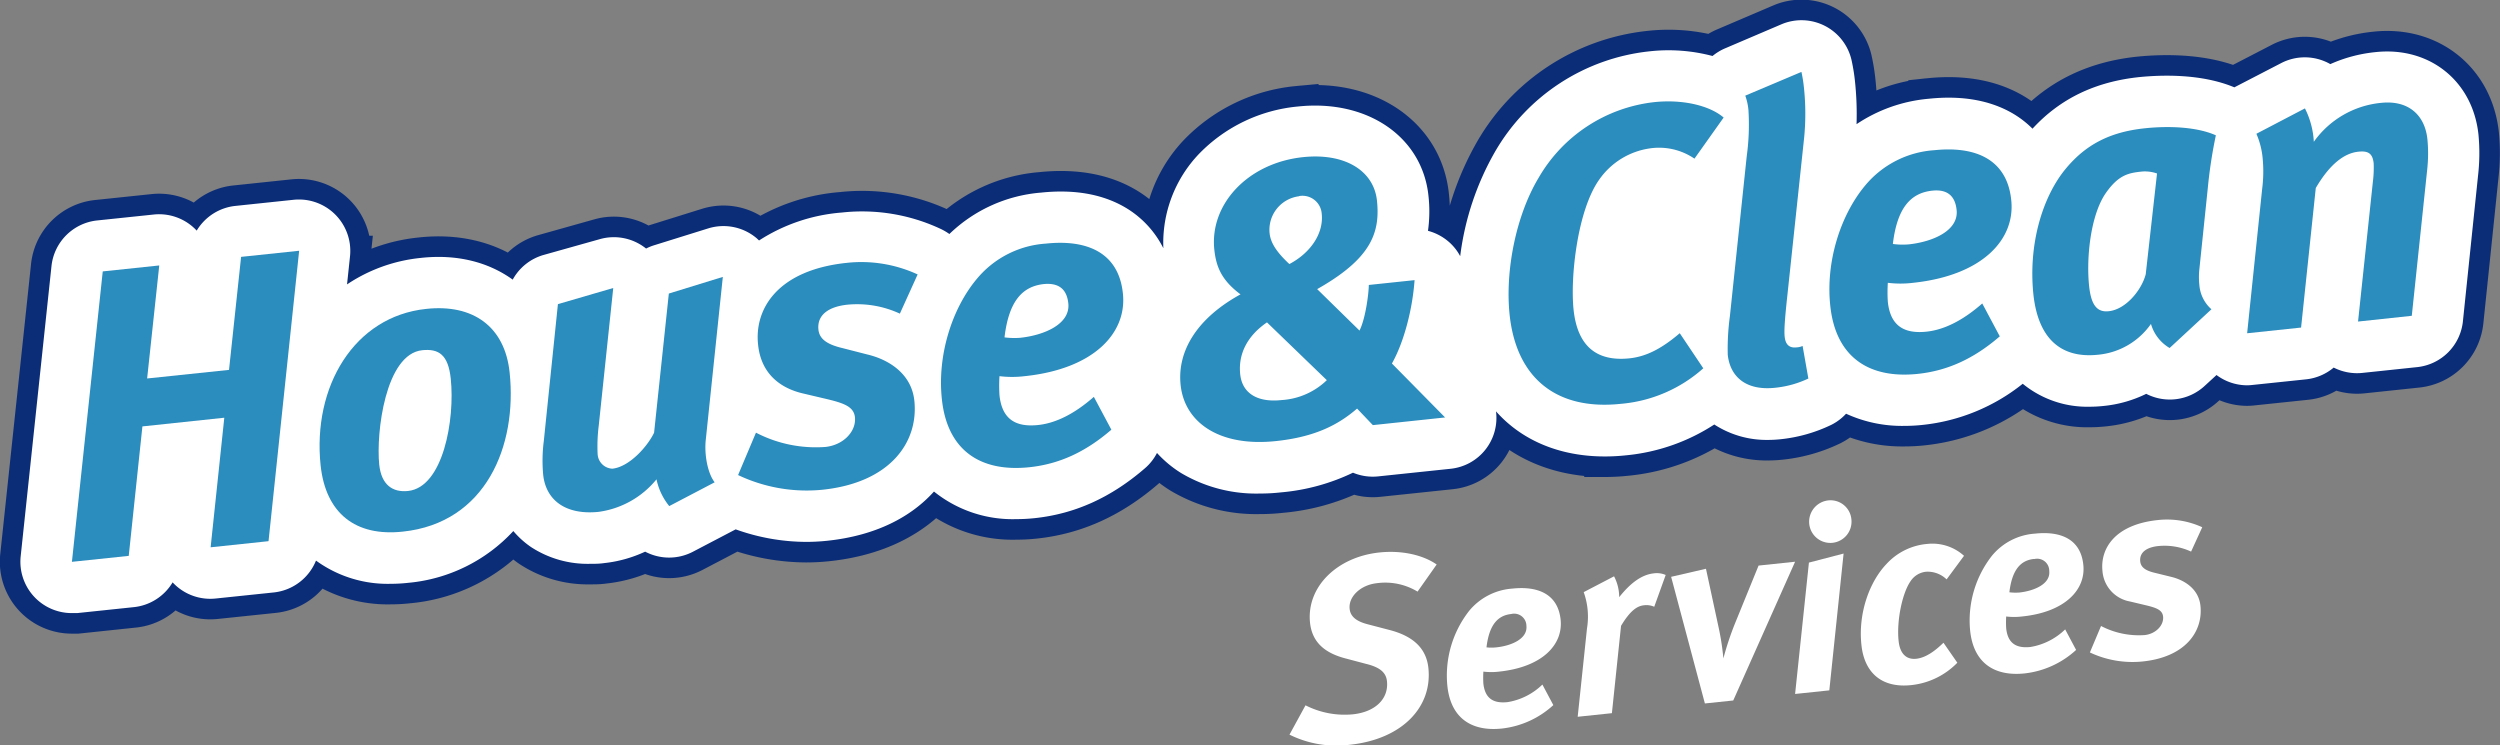
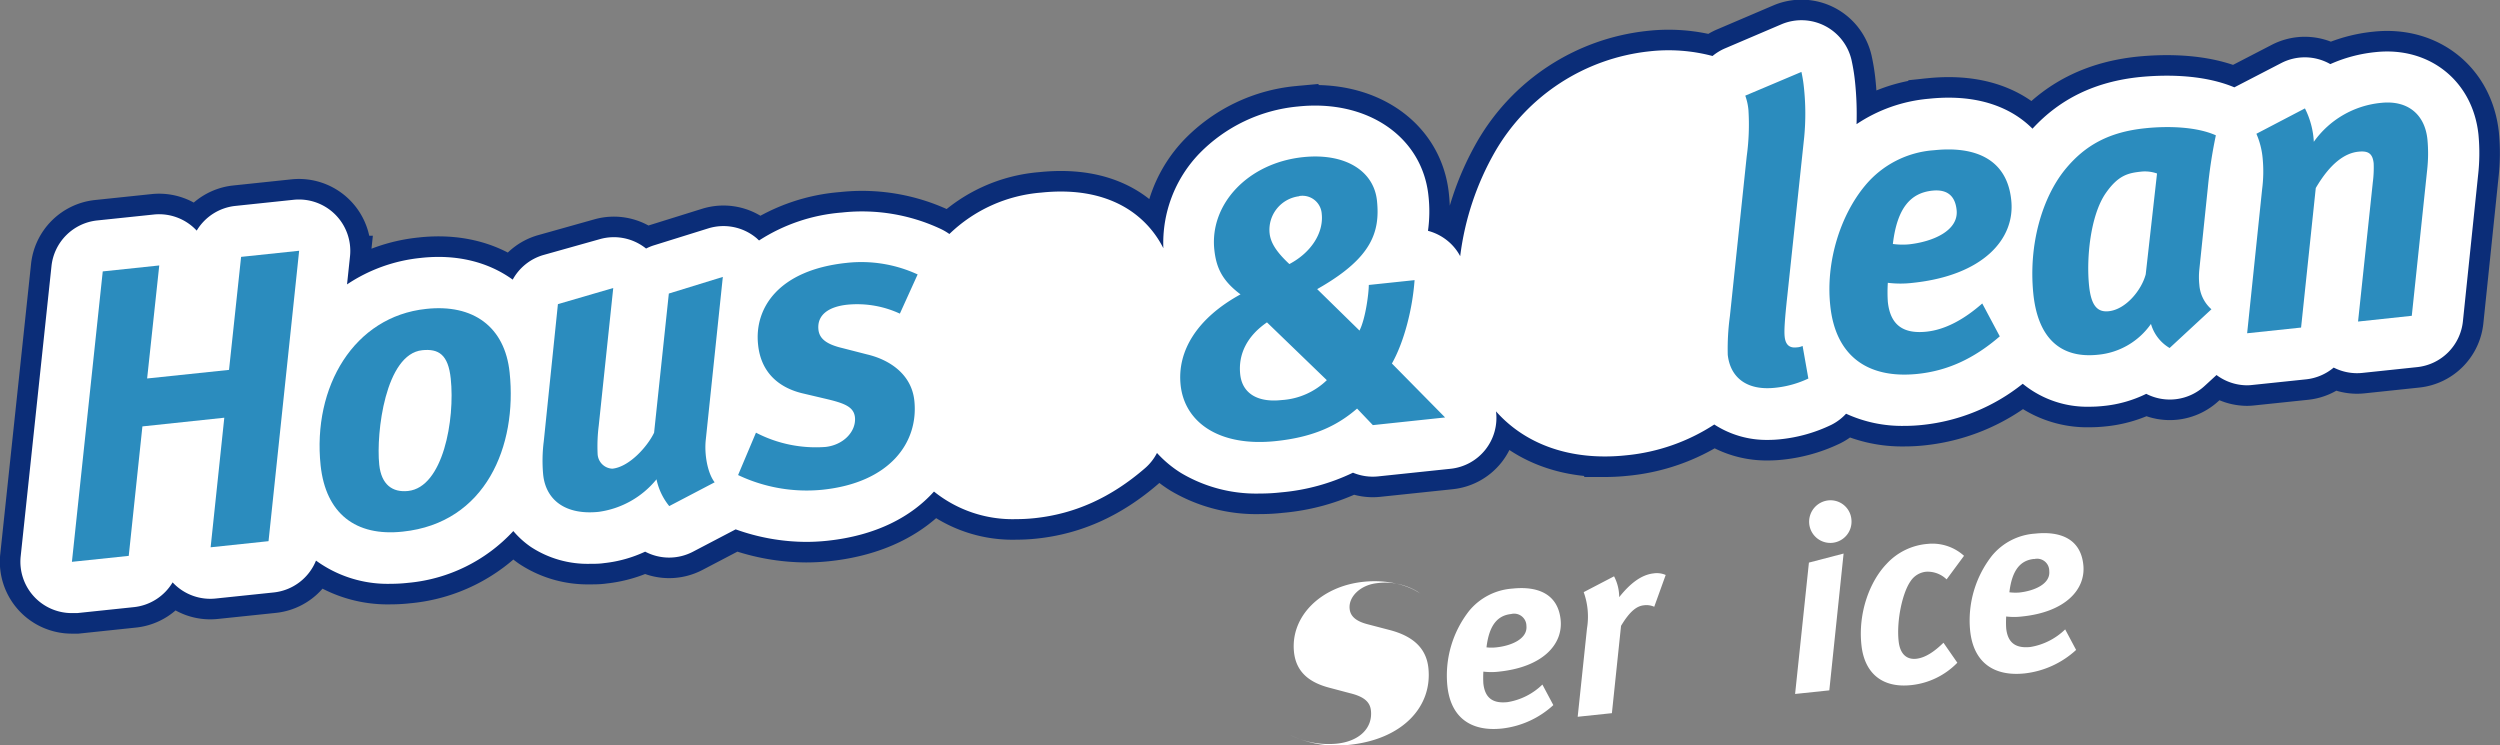
<svg xmlns="http://www.w3.org/2000/svg" viewBox="0 0 486.63 145.1">
  <rect x="0" y="0" width="486.63" height="145.1" fill="#808080" stroke="none" />
  <defs>
    <style>.cls-1{fill:#0b2d78;stroke:#0b2d78;stroke-width:8px;}.cls-2{fill:#fff;}.cls-3{fill:#2b8cbe;}</style>
  </defs>
  <title>HCS_Logo_Neg</title>
  <g id="Ebene_2" data-name="Ebene 2">
    <g id="Ebene_3" data-name="Ebene 3">
      <path class="cls-1" d="M482.44,26.21c-1.09-10.42-9.52-17.18-20-16.07a28.47,28.47,0,0,0-8.84,2.34A10,10,0,0,0,444,12.3L434.92,17c-6.47-2.71-14.3-2.41-18.45-2-8.62.9-15.46,4.2-20.84,10.05a19.13,19.13,0,0,0-3.9-3c-4.41-2.55-9.88-3.5-16.27-2.83a29.87,29.87,0,0,0-14.08,4.95,60.62,60.62,0,0,0-.29-8.19h0a36.83,36.83,0,0,0-.69-4.31,10,10,0,0,0-13.62-6.95L335.84,9.39a9.91,9.91,0,0,0-2.49,1.51A33.44,33.44,0,0,0,321,10a39.54,39.54,0,0,0-30,19.55,54.34,54.34,0,0,0-6.77,20.32,9.72,9.72,0,0,0-1.84-2.45,10.1,10.1,0,0,0-4.43-2.49,27.29,27.29,0,0,0,.09-6.84c-1.21-11.48-11.9-18.79-25.39-17.36a30.79,30.79,0,0,0-19.21,9.16,25.12,25.12,0,0,0-7,18.43,19.14,19.14,0,0,0-7.52-8c-4.41-2.55-9.88-3.5-16.27-2.83a29,29,0,0,0-17.86,8.06,11.29,11.29,0,0,0-1.71-1,36.08,36.08,0,0,0-19.22-3.18,34.64,34.64,0,0,0-16.12,5.44c-.2-.18-.38-.37-.59-.54a10,10,0,0,0-9.31-1.81l-10.52,3.28a9.75,9.75,0,0,0-1.57.64,10,10,0,0,0-9.07-1.81L105.8,49.63a10,10,0,0,0-6,4.8c-4.82-3.48-11-5-17.95-4.22a31.41,31.41,0,0,0-14.3,5.15l.58-5.47a10,10,0,0,0-11-11l-11.3,1.19a10,10,0,0,0-7.54,4.81l-.25-.26A10,10,0,0,0,30,41.75L18.92,42.91a10,10,0,0,0-8.9,8.9l-6,56.53a10,10,0,0,0,9.94,11c.35,0,.7,0,1.05,0l11.05-1.16a10,10,0,0,0,7.54-4.82l.26.27A10,10,0,0,0,42,116.5l11.3-1.18a10,10,0,0,0,8.21-6.2,23.72,23.72,0,0,0,14.52,4.52,30.76,30.76,0,0,0,3.41-.19h0a31.77,31.77,0,0,0,20.48-10.08,17.3,17.3,0,0,0,3.44,3.11,20.14,20.14,0,0,0,11.43,3.27c.91,0,1.84,0,2.79-.14a25.14,25.14,0,0,0,8-2.23,10,10,0,0,0,9.33,0l8.29-4.34a41,41,0,0,0,13.73,2.44,39.24,39.24,0,0,0,4-.21c9.64-1,16.47-4.7,20.87-9.59a24.42,24.42,0,0,0,16,5.37,34,34,0,0,0,3.59-.19c7.85-.83,14.86-4,21.45-9.69a9.83,9.83,0,0,0,2.37-3,22.21,22.21,0,0,0,4.68,3.9,28.61,28.61,0,0,0,15.28,4,37.41,37.41,0,0,0,4.19-.23,40.34,40.34,0,0,0,14-3.83,10,10,0,0,0,4.9.72l14.08-1.48a9.95,9.95,0,0,0,8.86-11.18c5,5.64,12.37,8.78,21.17,8.78a39.06,39.06,0,0,0,4.13-.22,38.07,38.07,0,0,0,17.19-6,18.66,18.66,0,0,0,10.4,3,23.29,23.29,0,0,0,2.48-.13,29.79,29.79,0,0,0,9.91-2.81,9.9,9.9,0,0,0,2.86-2.16A26.1,26.1,0,0,0,370.7,82.9a32.77,32.77,0,0,0,3.62-.2,37.43,37.43,0,0,0,19.41-8,19.82,19.82,0,0,0,13,4.47,25.53,25.53,0,0,0,2.73-.15,24.24,24.24,0,0,0,8.31-2.36,10,10,0,0,0,11.38-1.55L431.45,73a10,10,0,0,0,5.91,2,9.07,9.07,0,0,0,1-.06l10.51-1.1a10,10,0,0,0,5.39-2.29A10,10,0,0,0,460,72.57l10.51-1.11a10,10,0,0,0,8.9-8.91l2.95-28.4A38.3,38.3,0,0,0,482.44,26.21Z" />
    </g>
    <g id="Ebene_2-2" data-name="Ebene 2">
      <path class="cls-2" d="M482.44,26.21c-1.09-10.42-9.52-17.18-20-16.07a28.47,28.47,0,0,0-8.84,2.34A10,10,0,0,0,444,12.3L434.92,17c-6.47-2.71-14.3-2.41-18.45-2-8.62.9-15.46,4.2-20.84,10.05a19.13,19.13,0,0,0-3.9-3c-4.41-2.55-9.88-3.5-16.27-2.83a29.87,29.87,0,0,0-14.08,4.95,60.62,60.62,0,0,0-.29-8.19h0a36.83,36.83,0,0,0-.69-4.31,10,10,0,0,0-13.62-6.95L335.84,9.39a9.91,9.91,0,0,0-2.49,1.51A33.44,33.44,0,0,0,321,10a39.54,39.54,0,0,0-30,19.55,54.34,54.34,0,0,0-6.77,20.32,9.72,9.72,0,0,0-1.84-2.45,10.1,10.1,0,0,0-4.43-2.49,27.29,27.29,0,0,0,.09-6.84c-1.21-11.48-11.9-18.79-25.39-17.36a30.79,30.79,0,0,0-19.21,9.16,25.12,25.12,0,0,0-7,18.43,19.14,19.14,0,0,0-7.52-8c-4.41-2.55-9.88-3.5-16.27-2.83a29,29,0,0,0-17.86,8.06,11.29,11.29,0,0,0-1.71-1,36.08,36.08,0,0,0-19.22-3.18,34.64,34.64,0,0,0-16.12,5.44c-.2-.18-.38-.37-.59-.54a10,10,0,0,0-9.31-1.81l-10.52,3.28a9.75,9.75,0,0,0-1.57.64,10,10,0,0,0-9.07-1.81L105.8,49.63a10,10,0,0,0-6,4.8c-4.82-3.48-11-5-17.95-4.22a31.41,31.41,0,0,0-14.3,5.15l.58-5.47a10,10,0,0,0-11-11l-11.3,1.19a10,10,0,0,0-7.54,4.81l-.25-.26A10,10,0,0,0,30,41.75L18.92,42.91a10,10,0,0,0-8.9,8.9l-6,56.53a10,10,0,0,0,9.94,11c.35,0,.7,0,1.05,0l11.05-1.16a10,10,0,0,0,7.54-4.82l.26.27A10,10,0,0,0,42,116.5l11.3-1.18a10,10,0,0,0,8.21-6.2,23.72,23.72,0,0,0,14.52,4.52,30.76,30.76,0,0,0,3.41-.19h0a31.77,31.77,0,0,0,20.48-10.08,17.3,17.3,0,0,0,3.44,3.11,20.14,20.14,0,0,0,11.43,3.27c.91,0,1.84,0,2.79-.14a25.14,25.14,0,0,0,8-2.23,10,10,0,0,0,9.33,0l8.29-4.34a41,41,0,0,0,13.73,2.44,39.24,39.24,0,0,0,4-.21c9.64-1,16.47-4.7,20.87-9.59a24.42,24.42,0,0,0,16,5.37,34,34,0,0,0,3.59-.19c7.85-.83,14.86-4,21.45-9.69a9.83,9.83,0,0,0,2.37-3,22.21,22.21,0,0,0,4.68,3.9,28.61,28.61,0,0,0,15.28,4,37.41,37.41,0,0,0,4.19-.23,40.34,40.34,0,0,0,14-3.83,10,10,0,0,0,4.9.72l14.08-1.48a9.95,9.95,0,0,0,8.86-11.18c5,5.64,12.37,8.78,21.17,8.78a39.06,39.06,0,0,0,4.13-.22,38.07,38.07,0,0,0,17.19-6,18.66,18.66,0,0,0,10.4,3,23.29,23.29,0,0,0,2.48-.13,29.79,29.79,0,0,0,9.91-2.81,9.9,9.9,0,0,0,2.86-2.16A26.1,26.1,0,0,0,370.7,82.9a32.77,32.77,0,0,0,3.62-.2,37.43,37.43,0,0,0,19.41-8,19.82,19.82,0,0,0,13,4.47,25.53,25.53,0,0,0,2.73-.15,24.24,24.24,0,0,0,8.31-2.36,10,10,0,0,0,11.38-1.55L431.45,73a10,10,0,0,0,5.91,2,9.07,9.07,0,0,0,1-.06l10.51-1.1a10,10,0,0,0,5.39-2.29A10,10,0,0,0,460,72.57l10.51-1.11a10,10,0,0,0,8.9-8.91l2.95-28.4A38.3,38.3,0,0,0,482.44,26.21Z" />
    </g>
    <g id="Ebene_1-2" data-name="Ebene 1">
      <path class="cls-3" d="M52.27,105.34,41,106.53l2.66-25.22L27.72,83,25.06,108.2,14,109.36l6-56.53L31,51.67l-2.36,22L44.58,72l2.35-22,11.3-1.19Z" />
      <path class="cls-3" d="M78.41,103.48c-9.23,1-15-3.57-16-12.88-1.61-15.35,6.53-29,20.53-30.47,9.15-1,15.33,3.45,16.26,12.37C100.71,86.82,94.56,101.78,78.41,103.48Zm3.77-35.31c-7.16.75-9,16.07-8.36,22.28.41,3.9,2.58,5.44,5.61,5.12,6.84-.72,9.15-13.91,8.31-21.87C87.25,69,85.36,67.84,82.18,68.17Z" />
      <path class="cls-3" d="M137.37,85.7c-.28,2.76.35,6.4,1.74,8.18l-8.84,4.63a12.2,12.2,0,0,1-2.48-5.21,17.58,17.58,0,0,1-11.24,6.33c-6.29.66-10.28-2.14-10.82-7.23a29.92,29.92,0,0,1,.12-6.53L108.6,59.2l10.77-3.14-2.82,26.76a32,32,0,0,0-.22,5.57,3,3,0,0,0,2.87,2.84c3.27-.34,6.8-4.26,8.12-7l2.87-27.09L140.7,53.9Z" />
      <path class="cls-3" d="M175.16,61.05a19.76,19.76,0,0,0-10.24-1.74c-3.5.37-5.92,1.91-5.61,4.86.2,1.83,1.67,2.88,4.73,3.6L168.83,69c4.21,1,8.6,3.76,9.15,9,.85,8.12-4.76,16-18,17.34a31.11,31.11,0,0,1-16.31-2.87l3.48-8.25A25.26,25.26,0,0,0,160.67,87c3.5-.37,6-3,5.75-5.75-.21-2.07-2.06-2.76-5.6-3.6l-4.71-1.11c-4.37-1.07-8-3.91-8.55-9.48-.74-7,3.86-14.48,17.23-15.89a26.16,26.16,0,0,1,13.83,2.25Z" />
-       <path class="cls-3" d="M199.47,73.22a20.33,20.33,0,0,1-4.92,0,30.46,30.46,0,0,0,0,3.7c.48,4.62,3.07,6.28,7.53,5.81,3.66-.39,7.31-2.38,10.84-5.48l3.41,6.39c-5.09,4.4-10.23,6.71-16,7.31-9.71,1-16-3.47-17-13.33-.89-8.44,1.94-17.5,6.8-23.32a19.09,19.09,0,0,1,13.44-6.88c8-.85,14.17,1.72,15,9.68C219.41,64.77,213,71.8,199.47,73.22Zm3.74-17.93c-4.06.43-6.83,3.13-7.68,10.38a14.62,14.62,0,0,0,3.07.08c4.61-.49,9.78-2.64,9.35-6.7C207.69,56.59,206.39,55,203.21,55.29Z" />
      <path class="cls-3" d="M267.23,82.75l-3.07-3.22c-3.62,3.12-8.11,5.52-15.83,6.33-11.06,1.16-17.76-3.68-18.52-10.92-.7-6.69,3.29-13.06,11.66-17.64-3.58-2.68-4.73-5.21-5.1-8.71-.93-8.83,6.52-16.86,17.26-18,8.19-.86,13.79,2.66,14.4,8.47.64,6.12-1.1,11-10.64,16.64l-1,.58,8.24,8.07c1.2-2.38,1.81-7.35,1.81-8.88l8.91-.94c-.39,5.51-2,11.95-4.41,16.23l10.35,10.5Zm-20.61-20c-3.75,2.57-5.64,6.07-5.21,10.12.39,3.66,3.32,5.53,8.09,5A13.85,13.85,0,0,0,258.27,74Zm6.27-24.55a6.58,6.58,0,0,0-5.76,7.2c.18,1.67,1.09,3.43,3.85,6,4.35-2.3,6.68-6.17,6.3-9.75A3.76,3.76,0,0,0,252.89,38.16Z" />
-       <path class="cls-3" d="M329.83,30.88a12.22,12.22,0,0,0-8.65-2,14.52,14.52,0,0,0-9.83,6c-4.28,5.92-5.72,19-5.05,25.39.77,7.32,4.68,10.13,10.89,9.48,3.26-.35,6.24-1.87,9.78-4.89l4.58,6.83a27.63,27.63,0,0,1-16.09,6.92c-12.41,1.31-20.3-4.94-21.61-17.35-.9-8.59,1.26-19.36,5.65-26.66A29.82,29.82,0,0,1,322,19.88c5.49-.58,10.76.64,13.51,3Z" />
      <path class="cls-3" d="M351.14,17.06a48,48,0,0,1,.05,9.64l-3.28,30.84c-.53,4.88-.64,6.9-.52,8,.16,1.51.88,2.24,2.31,2.08a3.09,3.09,0,0,0,1.18-.28L352,73.68a19.67,19.67,0,0,1-6.48,1.8c-5.73.61-8.76-2.21-9.21-6.43a47.19,47.19,0,0,1,.42-7.52L340,30.45a45.24,45.24,0,0,0,.34-9,11.08,11.08,0,0,0-.62-2.83L350.65,14A25.51,25.51,0,0,1,351.14,17.06Z" />
      <path class="cls-3" d="M372.38,55.05a20.21,20.21,0,0,1-4.91,0,28.57,28.57,0,0,0,0,3.7c.49,4.61,3.08,6.27,7.53,5.81,3.66-.39,7.31-2.38,10.85-5.49l3.41,6.4c-5.09,4.4-10.24,6.71-16,7.31-9.7,1-16-3.47-17-13.34-.89-8.43,1.94-17.5,6.79-23.32a19.13,19.13,0,0,1,13.44-6.88c8-.84,14.18,1.73,15,9.69C392.33,46.59,385.91,53.62,372.38,55.05Zm3.75-17.94c-4.06.43-6.83,3.14-7.68,10.38a13.84,13.84,0,0,0,3.06.08c4.62-.48,9.78-2.63,9.35-6.69C380.61,38.41,379.31,36.78,376.13,37.11Z" />
      <path class="cls-3" d="M429.75,36.63l-1.64,15.78a14.11,14.11,0,0,0,0,3.05,7,7,0,0,0,2.35,4.74l-8.14,7.54a8,8,0,0,1-3.63-4.69,14.16,14.16,0,0,1-10.31,6c-7.4.78-11.69-3.36-12.58-11.79-1-9.79,1.8-18.85,6.14-24.22,4-4.92,8.8-7.36,15.57-8.07,4.77-.5,10.18-.26,13.81,1.37A92.7,92.7,0,0,0,429.75,36.63Zm-12.81-3.24c-2.62.27-4.59.64-7.11,4.29-2.92,4.32-3.75,12.54-3.18,18,.39,3.66,1.51,5.15,3.82,4.9,3.34-.35,6.4-4.13,7.2-7.19l2.2-19.62A7.1,7.1,0,0,0,416.94,33.39Z" />
      <path class="cls-3" d="M472.46,33l-3,28.47L459,62.59l2.87-27.08a22,22,0,0,0,.17-3.72c-.21-2-1.14-2.46-3-2.26-2.55.27-5.41,2.18-8.27,7.07l-2.86,27.16-10.5,1.11,2.92-28.06a26.86,26.86,0,0,0,.1-6,15.36,15.36,0,0,0-1.22-4.77l9.45-4.94a16.24,16.24,0,0,1,1.73,6.5,18.19,18.19,0,0,1,13.12-7.58c5.17-.54,8.52,2.25,9,7.18A28.74,28.74,0,0,1,472.46,33Z" />
-       <path class="cls-2" d="M275.93,115.16a12.14,12.14,0,0,0-7.92-1.64c-3.13.33-5.56,2.6-5.3,5,.14,1.39,1.15,2.39,3.53,3l4.13,1.08c4.6,1.17,7.26,3.51,7.67,7.44.79,7.51-5,13.85-15.37,14.94A20.6,20.6,0,0,1,251,143l3.12-5.71a16.74,16.74,0,0,0,9.24,1.75c4.37-.46,7-3.05,6.61-6.48-.19-1.74-1.5-2.71-4.08-3.34l-3.77-1c-4-1-6.69-3-7.12-7-.73-7,5.29-12.82,13.5-13.68,4.22-.45,8.39.42,11.15,2.34Z" />
+       <path class="cls-2" d="M275.93,115.16a12.14,12.14,0,0,0-7.92-1.64c-3.13.33-5.56,2.6-5.3,5,.14,1.39,1.15,2.39,3.53,3l4.13,1.08c4.6,1.17,7.26,3.51,7.67,7.44.79,7.51-5,13.85-15.37,14.94A20.6,20.6,0,0,1,251,143a16.74,16.74,0,0,0,9.24,1.75c4.37-.46,7-3.05,6.61-6.48-.19-1.74-1.5-2.71-4.08-3.34l-3.77-1c-4-1-6.69-3-7.12-7-.73-7,5.29-12.82,13.5-13.68,4.22-.45,8.39.42,11.15,2.34Z" />
      <path class="cls-2" d="M291.81,130.73a12.62,12.62,0,0,1-3.07,0,20,20,0,0,0,0,2.32c.31,2.88,1.92,3.92,4.71,3.62a12.61,12.61,0,0,0,6.78-3.42l2.13,4a17.69,17.69,0,0,1-10,4.56c-6.07.64-10-2.16-10.63-8.33A20.42,20.42,0,0,1,286,118.87a12,12,0,0,1,8.4-4.3c5-.53,8.86,1.08,9.38,6.06C304.28,125.45,300.27,129.84,291.81,130.73Zm2.34-11.21c-2.53.27-4.27,2-4.8,6.49a8.67,8.67,0,0,0,1.92,0c2.89-.3,6.11-1.65,5.85-4.18A2.39,2.39,0,0,0,294.15,119.52Z" />
      <path class="cls-2" d="M322,118.11a3.71,3.71,0,0,0-2-.29c-1.3.13-2.66,1-4.46,4l-1.78,17-6.66.7,1.81-17.19a14.13,14.13,0,0,0-.64-7.07l5.91-3.08a8.83,8.83,0,0,1,1,4.06c2-2.52,4.21-4.36,6.7-4.63a4.29,4.29,0,0,1,2.35.31Z" />
-       <path class="cls-2" d="M337.38,136.35l-5.52.58-6.57-24.65,6.78-1.57,2.45,11.36a49.9,49.9,0,0,1,.94,6.09,57.75,57.75,0,0,1,2.25-6.78l4.6-11.29,7.11-.75Z" />
      <path class="cls-2" d="M356.08,134.38l-6.66.7,2.69-25.57,6.75-1.76Zm.61-28.72a4.13,4.13,0,0,1-4.52-3.7,4.18,4.18,0,0,1,3.75-4.56,4.08,4.08,0,0,1,4.46,3.7A4.14,4.14,0,0,1,356.69,105.66Z" />
      <path class="cls-2" d="M378.91,112.78a5.28,5.28,0,0,0-4-1.49,4.09,4.09,0,0,0-3,1.82c-1.62,2.28-2.76,7.73-2.34,11.66.27,2.63,1.64,3.65,3.43,3.46s3.57-1.43,5.3-3.12L381,129a14.62,14.62,0,0,1-9,4.36c-5.67.6-9.1-2.36-9.67-7.83-.67-6.32,1.66-12.39,4.88-15.75a12.16,12.16,0,0,1,8-3.91,9.17,9.17,0,0,1,7.09,2.32Z" />
      <path class="cls-2" d="M393.58,120a12.82,12.82,0,0,1-3.07,0,17.81,17.81,0,0,0,0,2.31c.3,2.88,1.92,3.92,4.7,3.63a12.63,12.63,0,0,0,6.78-3.43l2.13,4a17.71,17.71,0,0,1-10,4.57c-6.06.64-10-2.17-10.63-8.34a20.44,20.44,0,0,1,4.25-14.57,11.9,11.9,0,0,1,8.4-4.3c5-.53,8.86,1.08,9.38,6.05C406.05,114.75,402,119.15,393.58,120Zm2.35-11.2c-2.54.26-4.27,2-4.8,6.49a10,10,0,0,0,1.91.05c2.89-.31,6.12-1.65,5.85-4.19A2.36,2.36,0,0,0,395.93,108.83Z" />
-       <path class="cls-2" d="M426.5,107.37a12.29,12.29,0,0,0-6.39-1.08c-2.19.23-3.7,1.19-3.51,3,.13,1.14,1,1.8,3,2.25l3,.74c2.63.63,5.38,2.36,5.72,5.64.53,5.07-3,10-11.28,10.84A19.43,19.43,0,0,1,406.8,127l2.17-5.15a15.91,15.91,0,0,0,8.48,1.77c2.19-.23,3.77-1.91,3.6-3.6-.14-1.29-1.29-1.72-3.51-2.24l-2.94-.7a6.51,6.51,0,0,1-5.35-5.92c-.46-4.38,2.42-9.06,10.78-9.93a16.38,16.38,0,0,1,8.64,1.4Z" />
    </g>
  </g>
</svg>